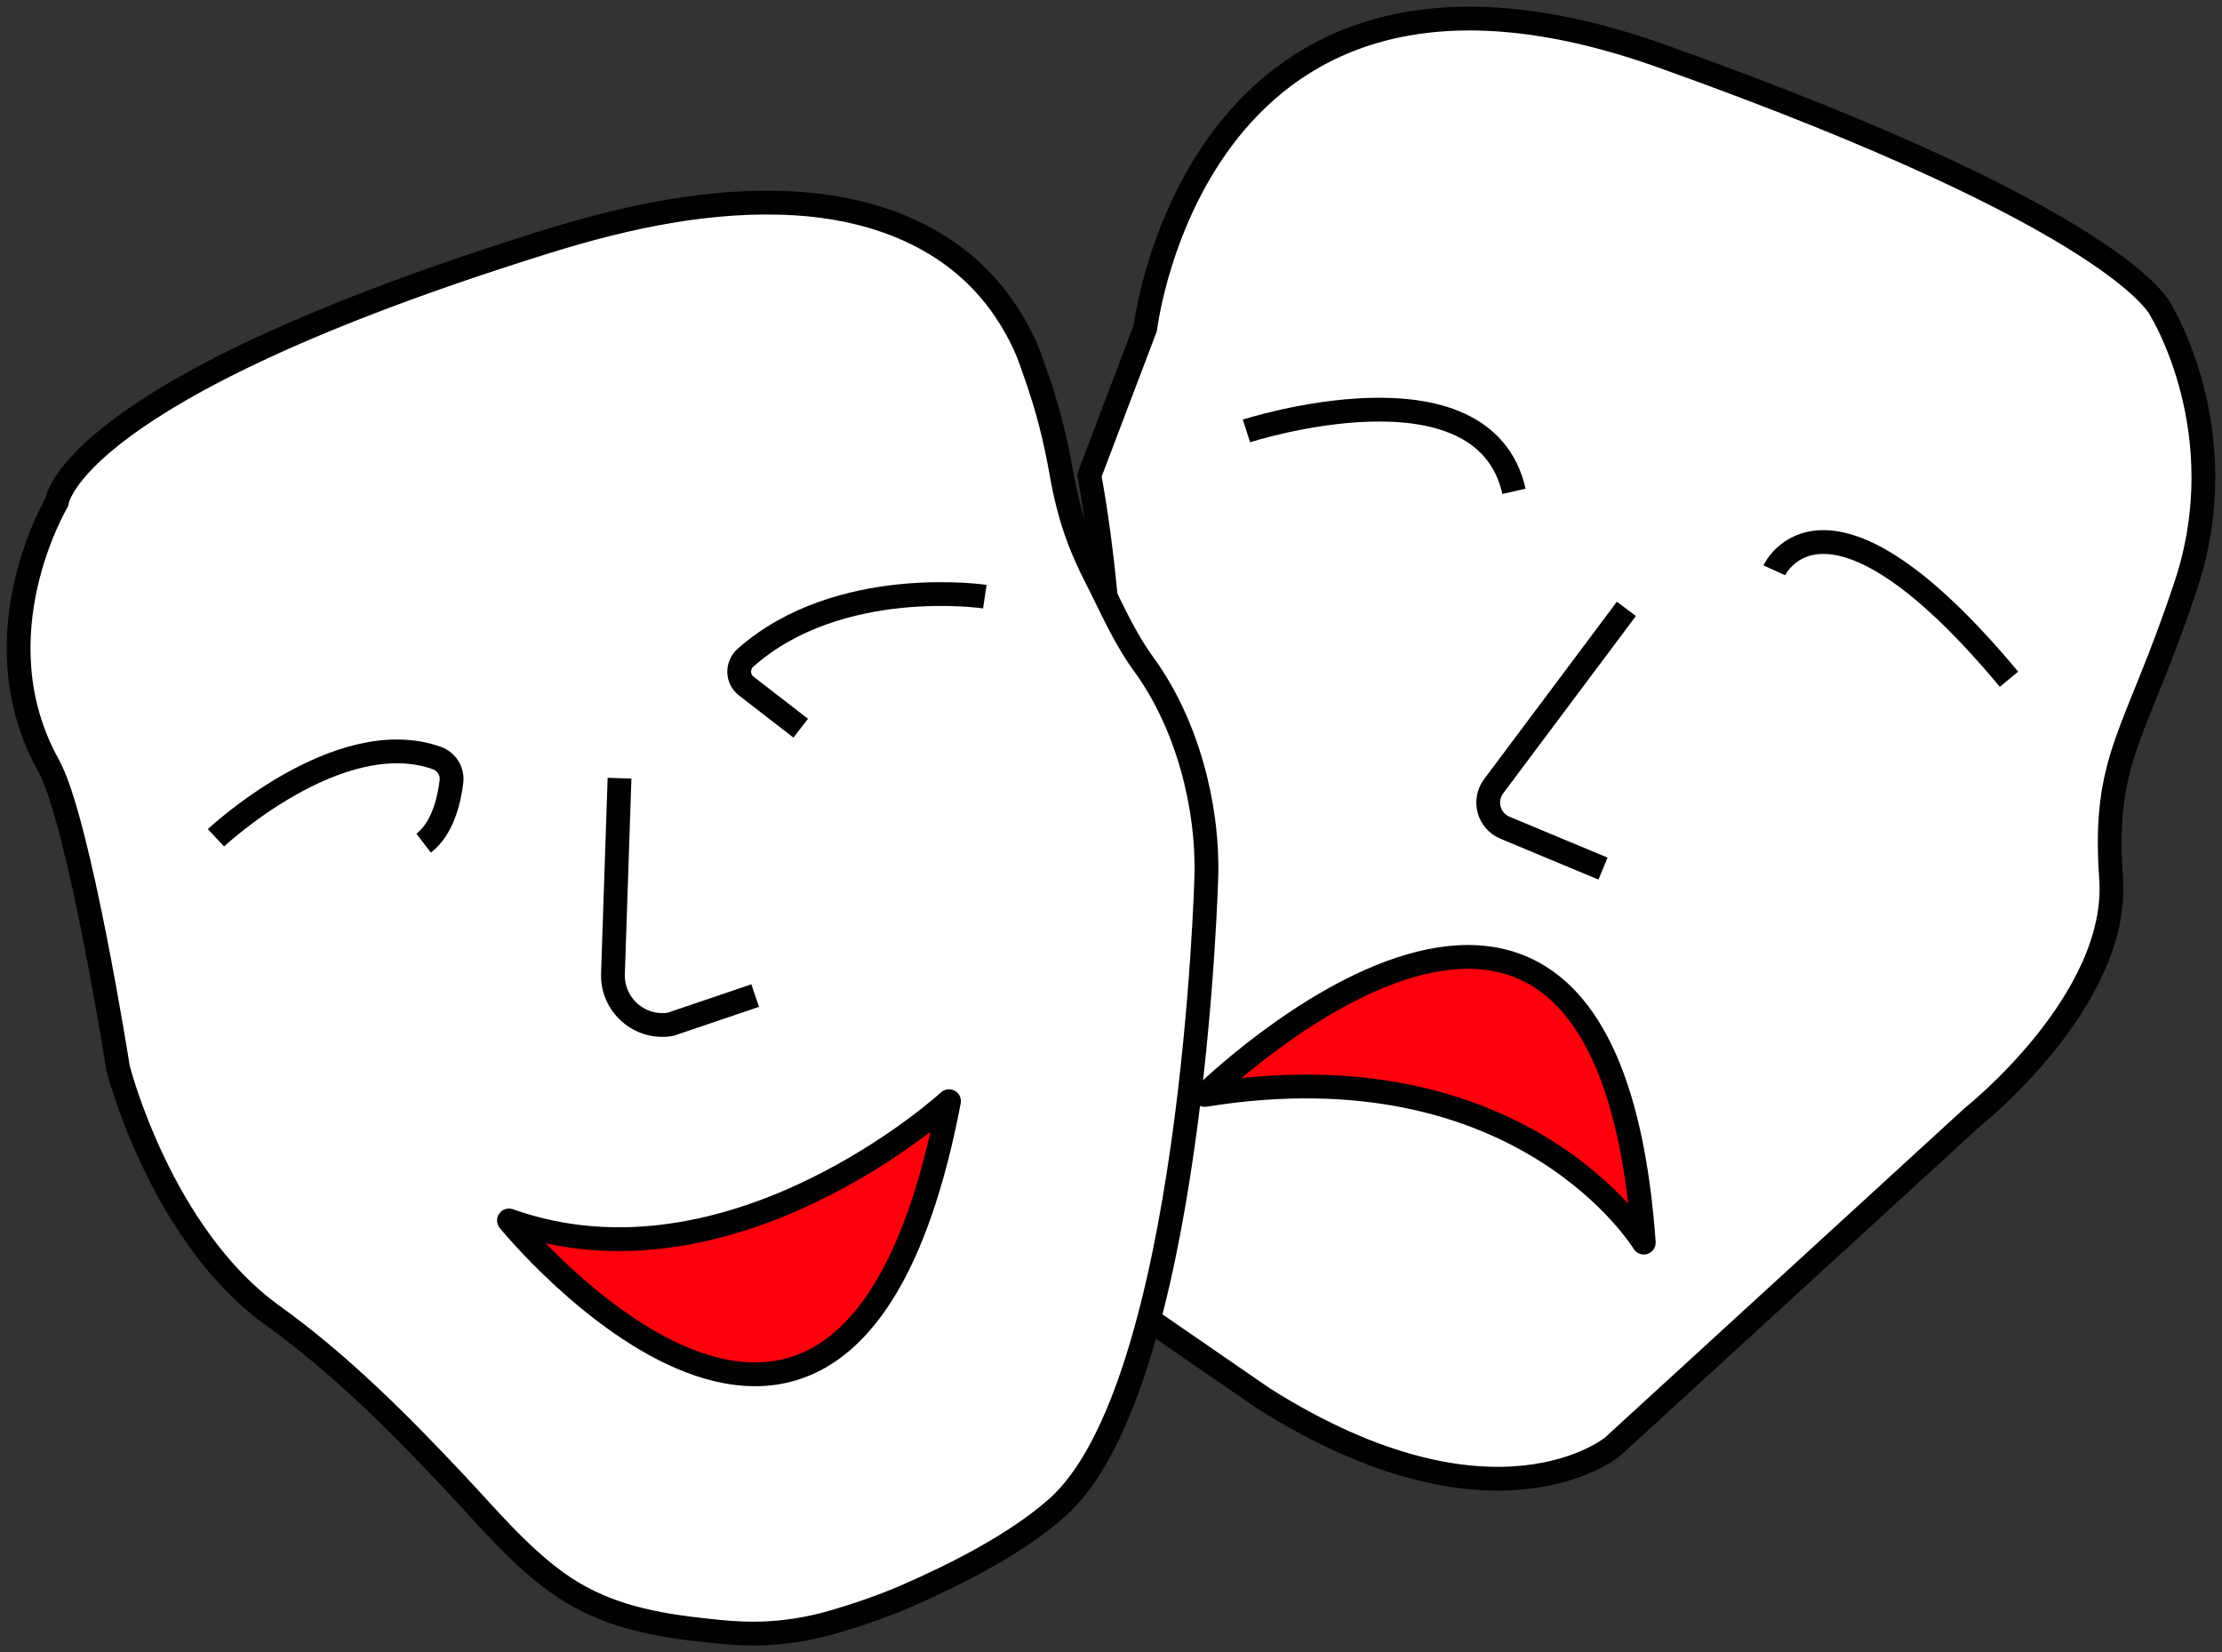
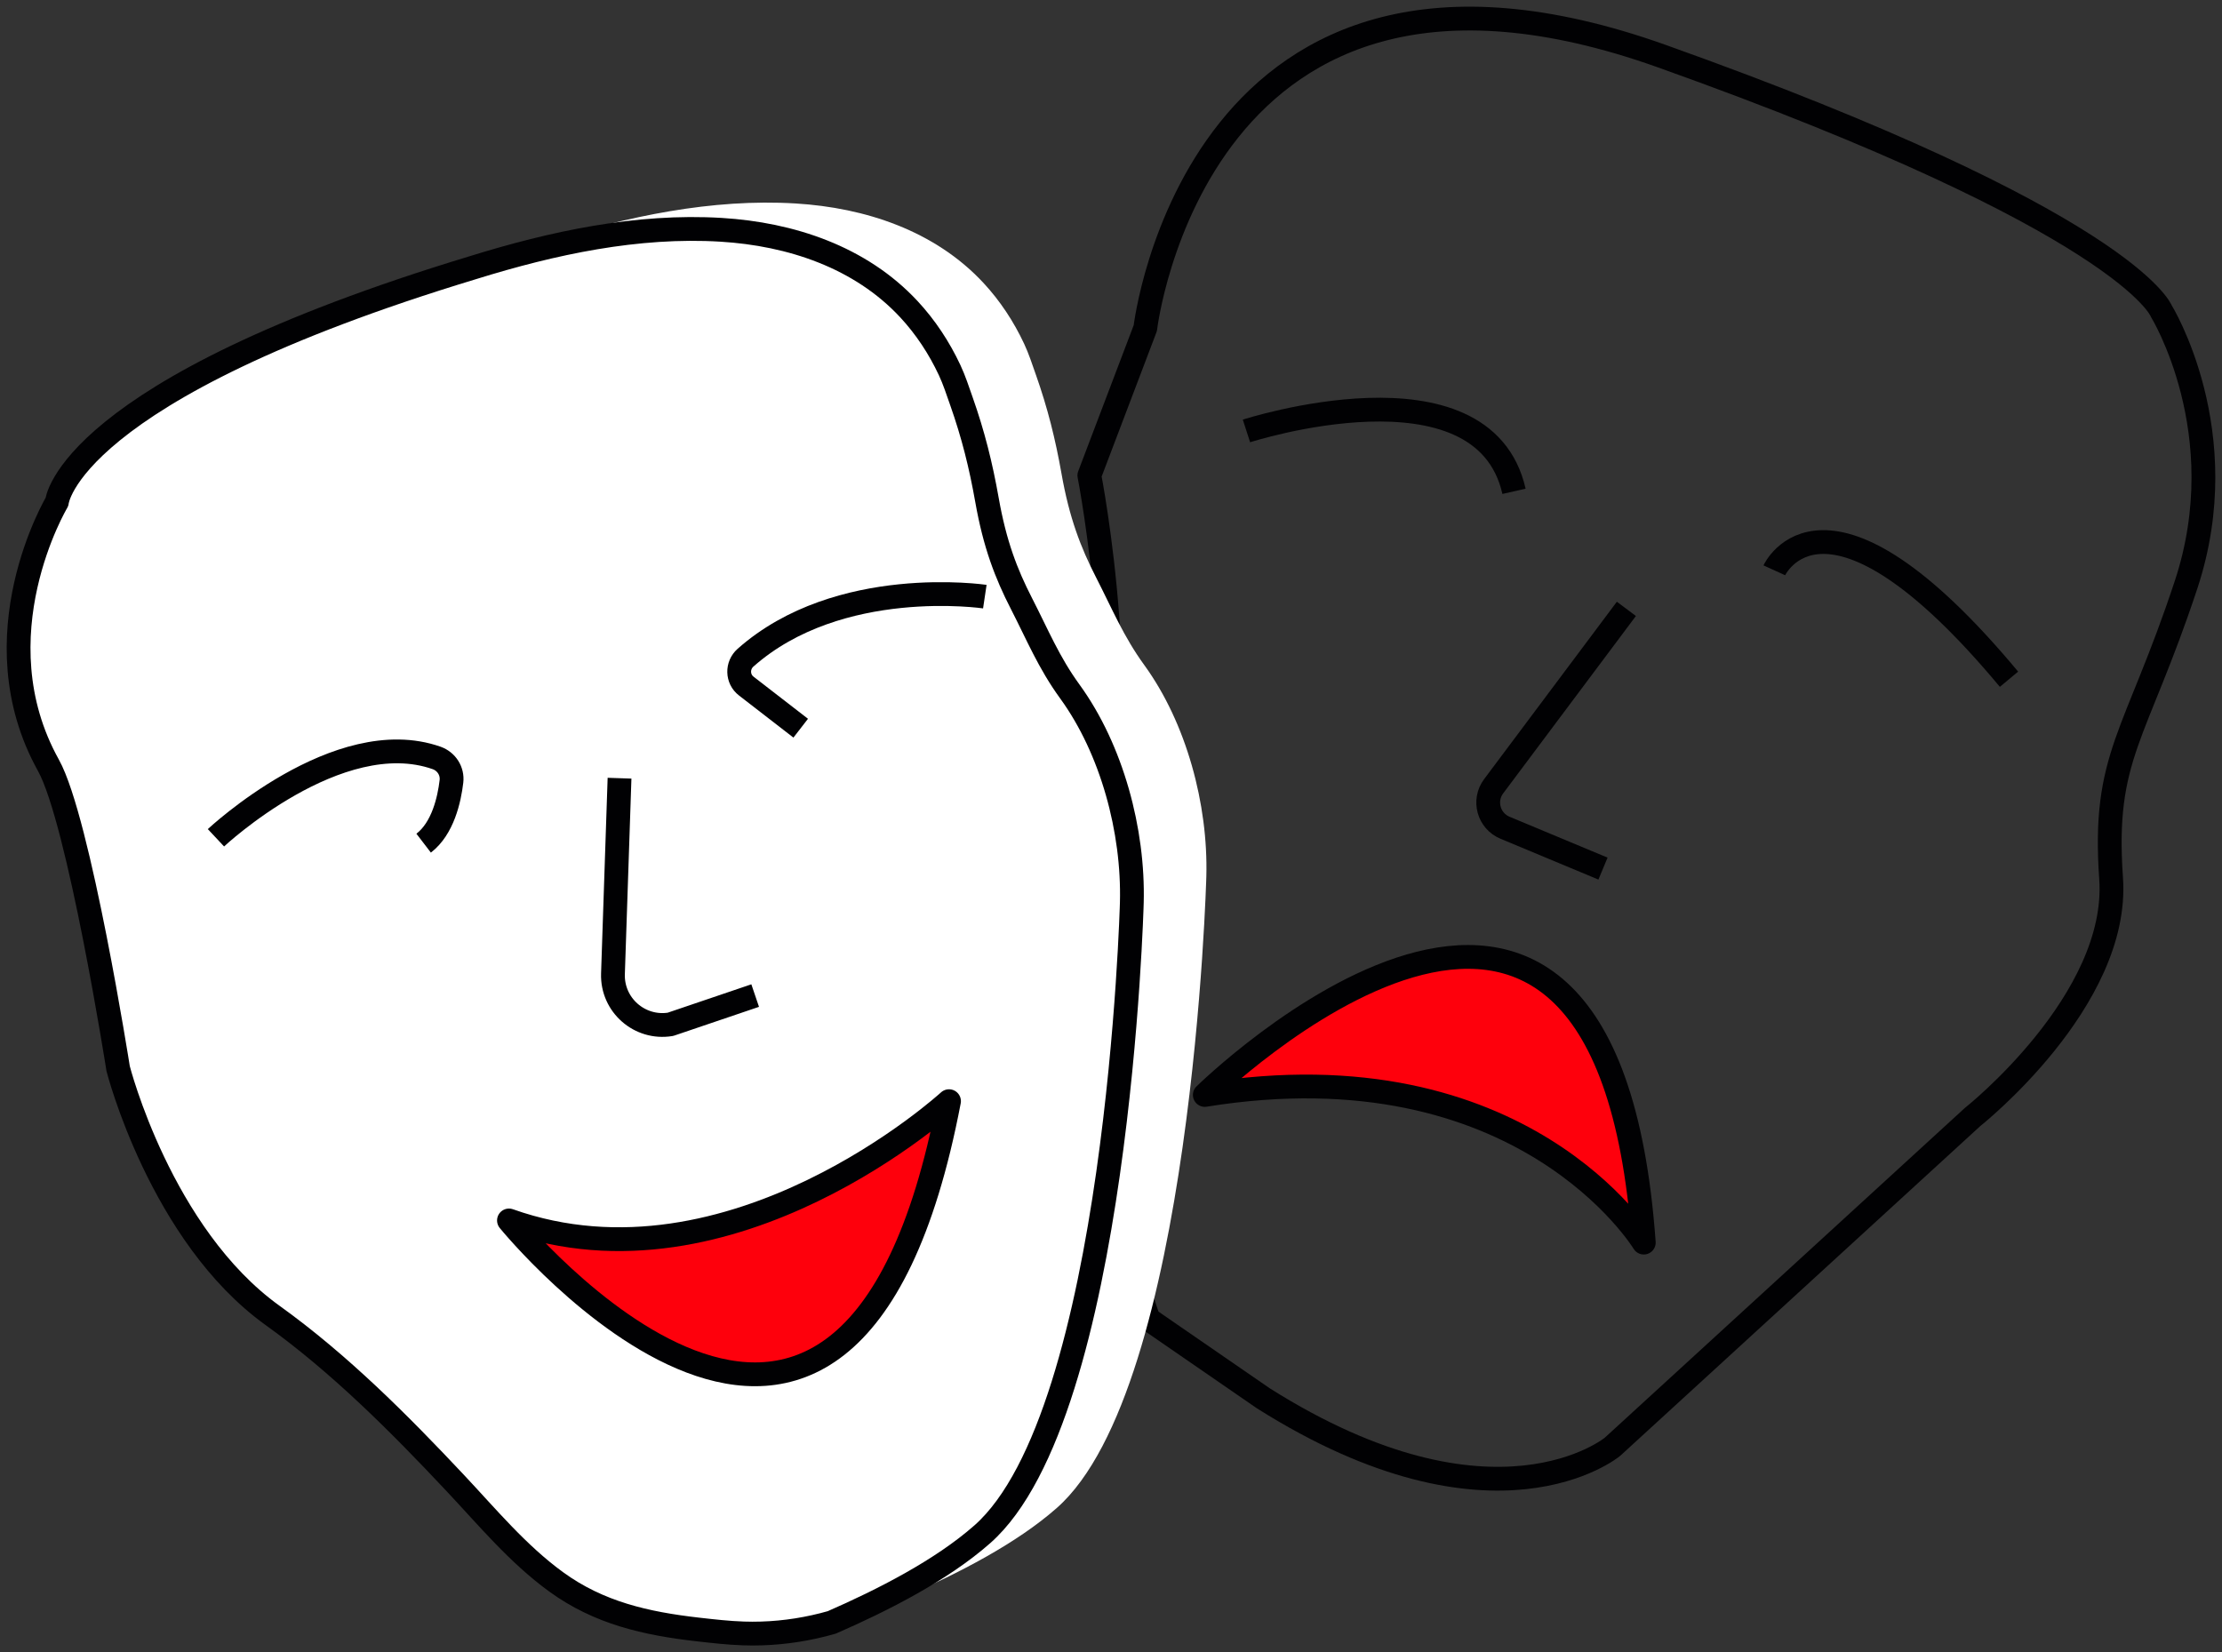
<svg xmlns="http://www.w3.org/2000/svg" version="1.1" id="Layer_1" x="0px" y="0px" width="93.388px" height="69.45px" viewBox="0 0 93.388 69.45" enable-background="new 0 0 93.388 69.45" xml:space="preserve">
  <rect x="0" y="0" width="93.388" height="69.45" fill="#333333" stroke="none" />
-   <path fill="#FFFFFF" d="M48.136,13.793c0,0,2.156-18.41,21.705-11.434C89.39,9.334,90.828,13.061,90.828,13.061  s3.167,5.111,1.049,11.521c-2.119,6.41-3.513,7.203-3.15,12.342c0.361,5.14-5.823,10.031-5.823,10.031L67.769,60.818  c0,0-4.947,4.101-14.67-2.037l-4.83-3.329c0,0-4.488-12.748-2.482-18.971c2.007-6.224-0.003-16.496-0.003-16.496L48.136,13.793z" />
  <path fill="none" stroke="#010103" strokeWidth="1.561" strokeLinecap="round" stroke-linejoin="round" stroke-miterlimit="10" d="  M48.136,13.793c0,0,2.156-18.41,21.705-11.434C89.39,9.334,90.828,13.061,90.828,13.061s3.167,5.111,1.049,11.521  c-2.119,6.41-3.513,7.203-3.15,12.342c0.361,5.14-5.823,10.031-5.823,10.031L67.769,60.818c0,0-4.947,4.101-14.67-2.037l-4.83-3.329  c0,0-4.488-12.748-2.482-18.971c2.007-6.224-0.003-16.496-0.003-16.496L48.136,13.793z" />
  <path fill="none" stroke="#010103" strokeWidth="1.561" strokeLinecap="round" stroke-linejoin="round" stroke-miterlimit="10" d="  M52.387,18.115c0,0,9.941-3.216,11.245,2.538" />
  <path fill="none" stroke="#010103" strokeWidth="1.561" strokeLinecap="round" stroke-linejoin="round" stroke-miterlimit="10" d="  M74.573,23.974c0,0,2.135-4.696,9.863,4.578" />
  <path fill="none" stroke="#010103" strokeWidth="1.561" strokeLinecap="round" stroke-linejoin="round" stroke-miterlimit="10" d="  M68.355,25.594l-5.579,7.457c-0.447,0.598-0.212,1.457,0.478,1.744l4.118,1.717" />
  <path fill="#FE000C" d="M50.636,46.027c0,0,16.823-16.529,18.45,6.207C69.086,52.234,64.017,43.869,50.636,46.027" />
  <path fill="none" stroke="#010103" strokeWidth="1.561" strokeLinecap="round" stroke-linejoin="round" stroke-miterlimit="10" d="  M50.636,46.027c0,0,16.823-16.529,18.45,6.207C69.086,52.234,64.017,43.869,50.636,46.027z" />
  <path fill="#FFFFFF" d="M32.004,68.664c0.999-0.031,1.994-0.189,2.955-0.465c1.08-0.312,2.175-0.689,3.132-1.107  c2.141-0.935,4.611-2.191,6.327-3.705c5.715-5.043,6.283-26.55,6.283-26.555c0.079-3.012-0.837-6.437-2.606-8.872  c-0.886-1.221-1.344-2.353-2.037-3.705c-0.636-1.24-1.116-2.482-1.445-4.349c-0.258-1.452-0.575-2.734-1.077-4.157  c-0.155-0.439-0.294-0.874-0.493-1.299c-0.438-0.936-1.011-1.806-1.714-2.562c-2.037-2.19-4.962-3.157-7.889-3.335  c-3.527-0.214-7.08,0.55-10.43,1.591C2.813,16.422,2.392,21.101,2.392,21.101s-3.373,5.645-0.357,11.068  c1.289,2.32,2.93,12.75,2.93,12.75s1.784,6.995,6.492,10.377c2.818,2.025,5.31,4.524,7.679,7.047  c1.35,1.438,2.629,2.981,4.234,4.149c1.803,1.313,3.784,1.756,5.965,2.005c0.637,0.072,1.273,0.145,1.915,0.166  C31.5,68.672,31.752,68.672,32.004,68.664" />
-   <path fill="none" stroke="#010103" strokeWidth="1.561" strokeLinecap="round" stroke-linejoin="round" stroke-miterlimit="10" d="  M32.004,68.664c0.999-0.031,1.994-0.189,2.955-0.465c1.08-0.312,2.175-0.689,3.132-1.107c2.141-0.935,4.611-2.191,6.327-3.705  c5.715-5.043,6.283-26.55,6.283-26.555c0.079-3.012-0.837-6.437-2.606-8.872c-0.886-1.221-1.344-2.353-2.037-3.705  c-0.636-1.24-1.116-2.482-1.445-4.349c-0.258-1.452-0.575-2.734-1.077-4.157c-0.155-0.439-0.294-0.874-0.493-1.299  c-0.438-0.936-1.011-1.806-1.714-2.562c-2.037-2.19-4.962-3.157-7.889-3.335c-3.527-0.214-7.08,0.55-10.43,1.591  C2.813,16.422,2.392,21.101,2.392,21.101s-3.373,5.645-0.357,11.068c1.289,2.32,2.93,12.75,2.93,12.75s1.784,6.995,6.492,10.377  c2.818,2.025,5.31,4.524,7.679,7.047c1.35,1.438,2.629,2.981,4.234,4.149c1.803,1.313,3.784,1.756,5.965,2.005  c0.637,0.072,1.273,0.145,1.915,0.166C31.5,68.672,31.752,68.672,32.004,68.664z" />
+   <path fill="none" stroke="#010103" strokeWidth="1.561" strokeLinecap="round" stroke-linejoin="round" stroke-miterlimit="10" d="  M32.004,68.664c0.999-0.031,1.994-0.189,2.955-0.465c2.141-0.935,4.611-2.191,6.327-3.705  c5.715-5.043,6.283-26.55,6.283-26.555c0.079-3.012-0.837-6.437-2.606-8.872c-0.886-1.221-1.344-2.353-2.037-3.705  c-0.636-1.24-1.116-2.482-1.445-4.349c-0.258-1.452-0.575-2.734-1.077-4.157c-0.155-0.439-0.294-0.874-0.493-1.299  c-0.438-0.936-1.011-1.806-1.714-2.562c-2.037-2.19-4.962-3.157-7.889-3.335c-3.527-0.214-7.08,0.55-10.43,1.591  C2.813,16.422,2.392,21.101,2.392,21.101s-3.373,5.645-0.357,11.068c1.289,2.32,2.93,12.75,2.93,12.75s1.784,6.995,6.492,10.377  c2.818,2.025,5.31,4.524,7.679,7.047c1.35,1.438,2.629,2.981,4.234,4.149c1.803,1.313,3.784,1.756,5.965,2.005  c0.637,0.072,1.273,0.145,1.915,0.166C31.5,68.672,31.752,68.672,32.004,68.664z" />
  <path fill="none" stroke="#010103" strokeWidth="1.561" strokeLinecap="round" stroke-linejoin="round" stroke-miterlimit="10" d="  M9.076,35.217c0,0,5.137-4.815,9.276-3.356c0.412,0.146,0.673,0.552,0.622,0.985c-0.091,0.767-0.361,1.978-1.169,2.597" />
  <path fill="none" stroke="#010103" strokeWidth="1.561" strokeLinecap="round" stroke-linejoin="round" stroke-miterlimit="10" d="  M41.391,25.08c0,0-6.131-0.913-10.058,2.567c-0.364,0.322-0.354,0.895,0.031,1.192l2.289,1.771" />
  <path fill="none" stroke="#010103" strokeWidth="1.561" strokeLinecap="round" stroke-linejoin="round" stroke-miterlimit="10" d="  M26.038,32.712l-0.276,8.222c-0.044,1.313,1.122,2.336,2.417,2.124l3.56-1.208" />
  <path fill="#FE000C" d="M21.391,51.303c0,0,14.197,17.47,18.495-5.014C39.886,46.289,30.773,54.639,21.391,51.303" />
  <path fill="none" stroke="#010103" strokeWidth="1.561" strokeLinecap="round" stroke-linejoin="round" stroke-miterlimit="10" d="  M21.391,51.303c0,0,14.197,17.47,18.495-5.014C39.886,46.289,30.773,54.639,21.391,51.303z" />
</svg>